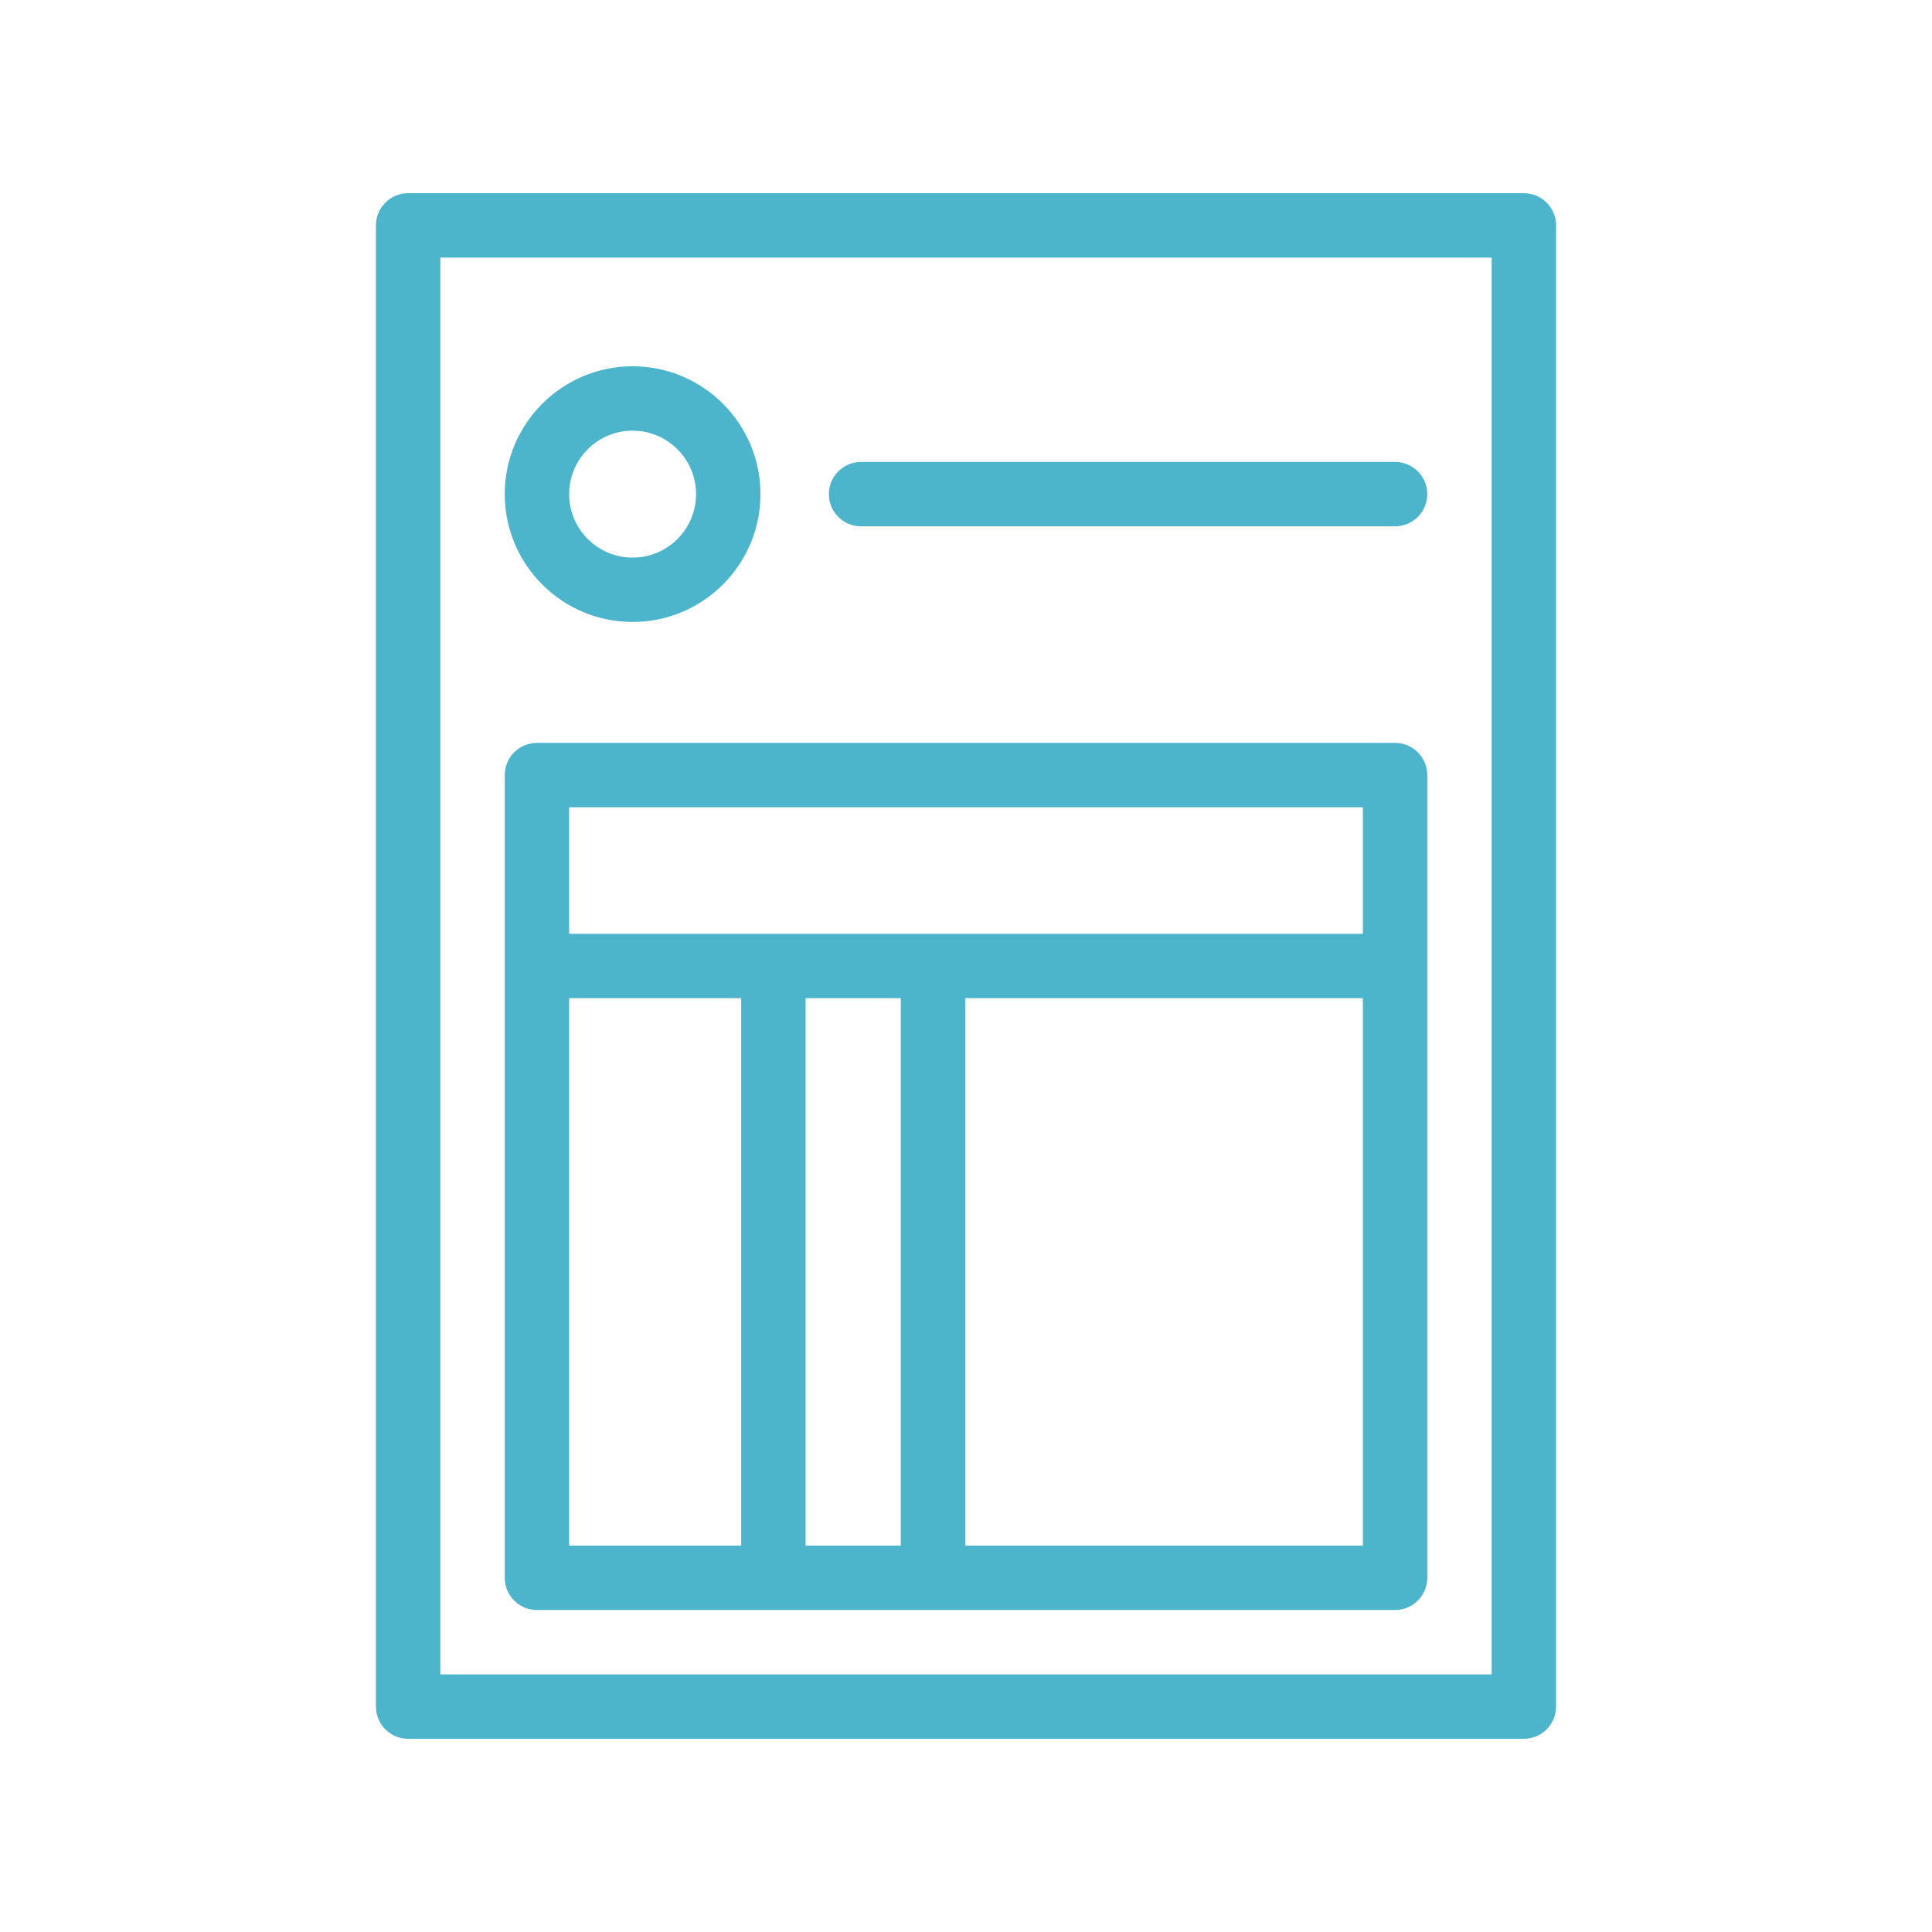
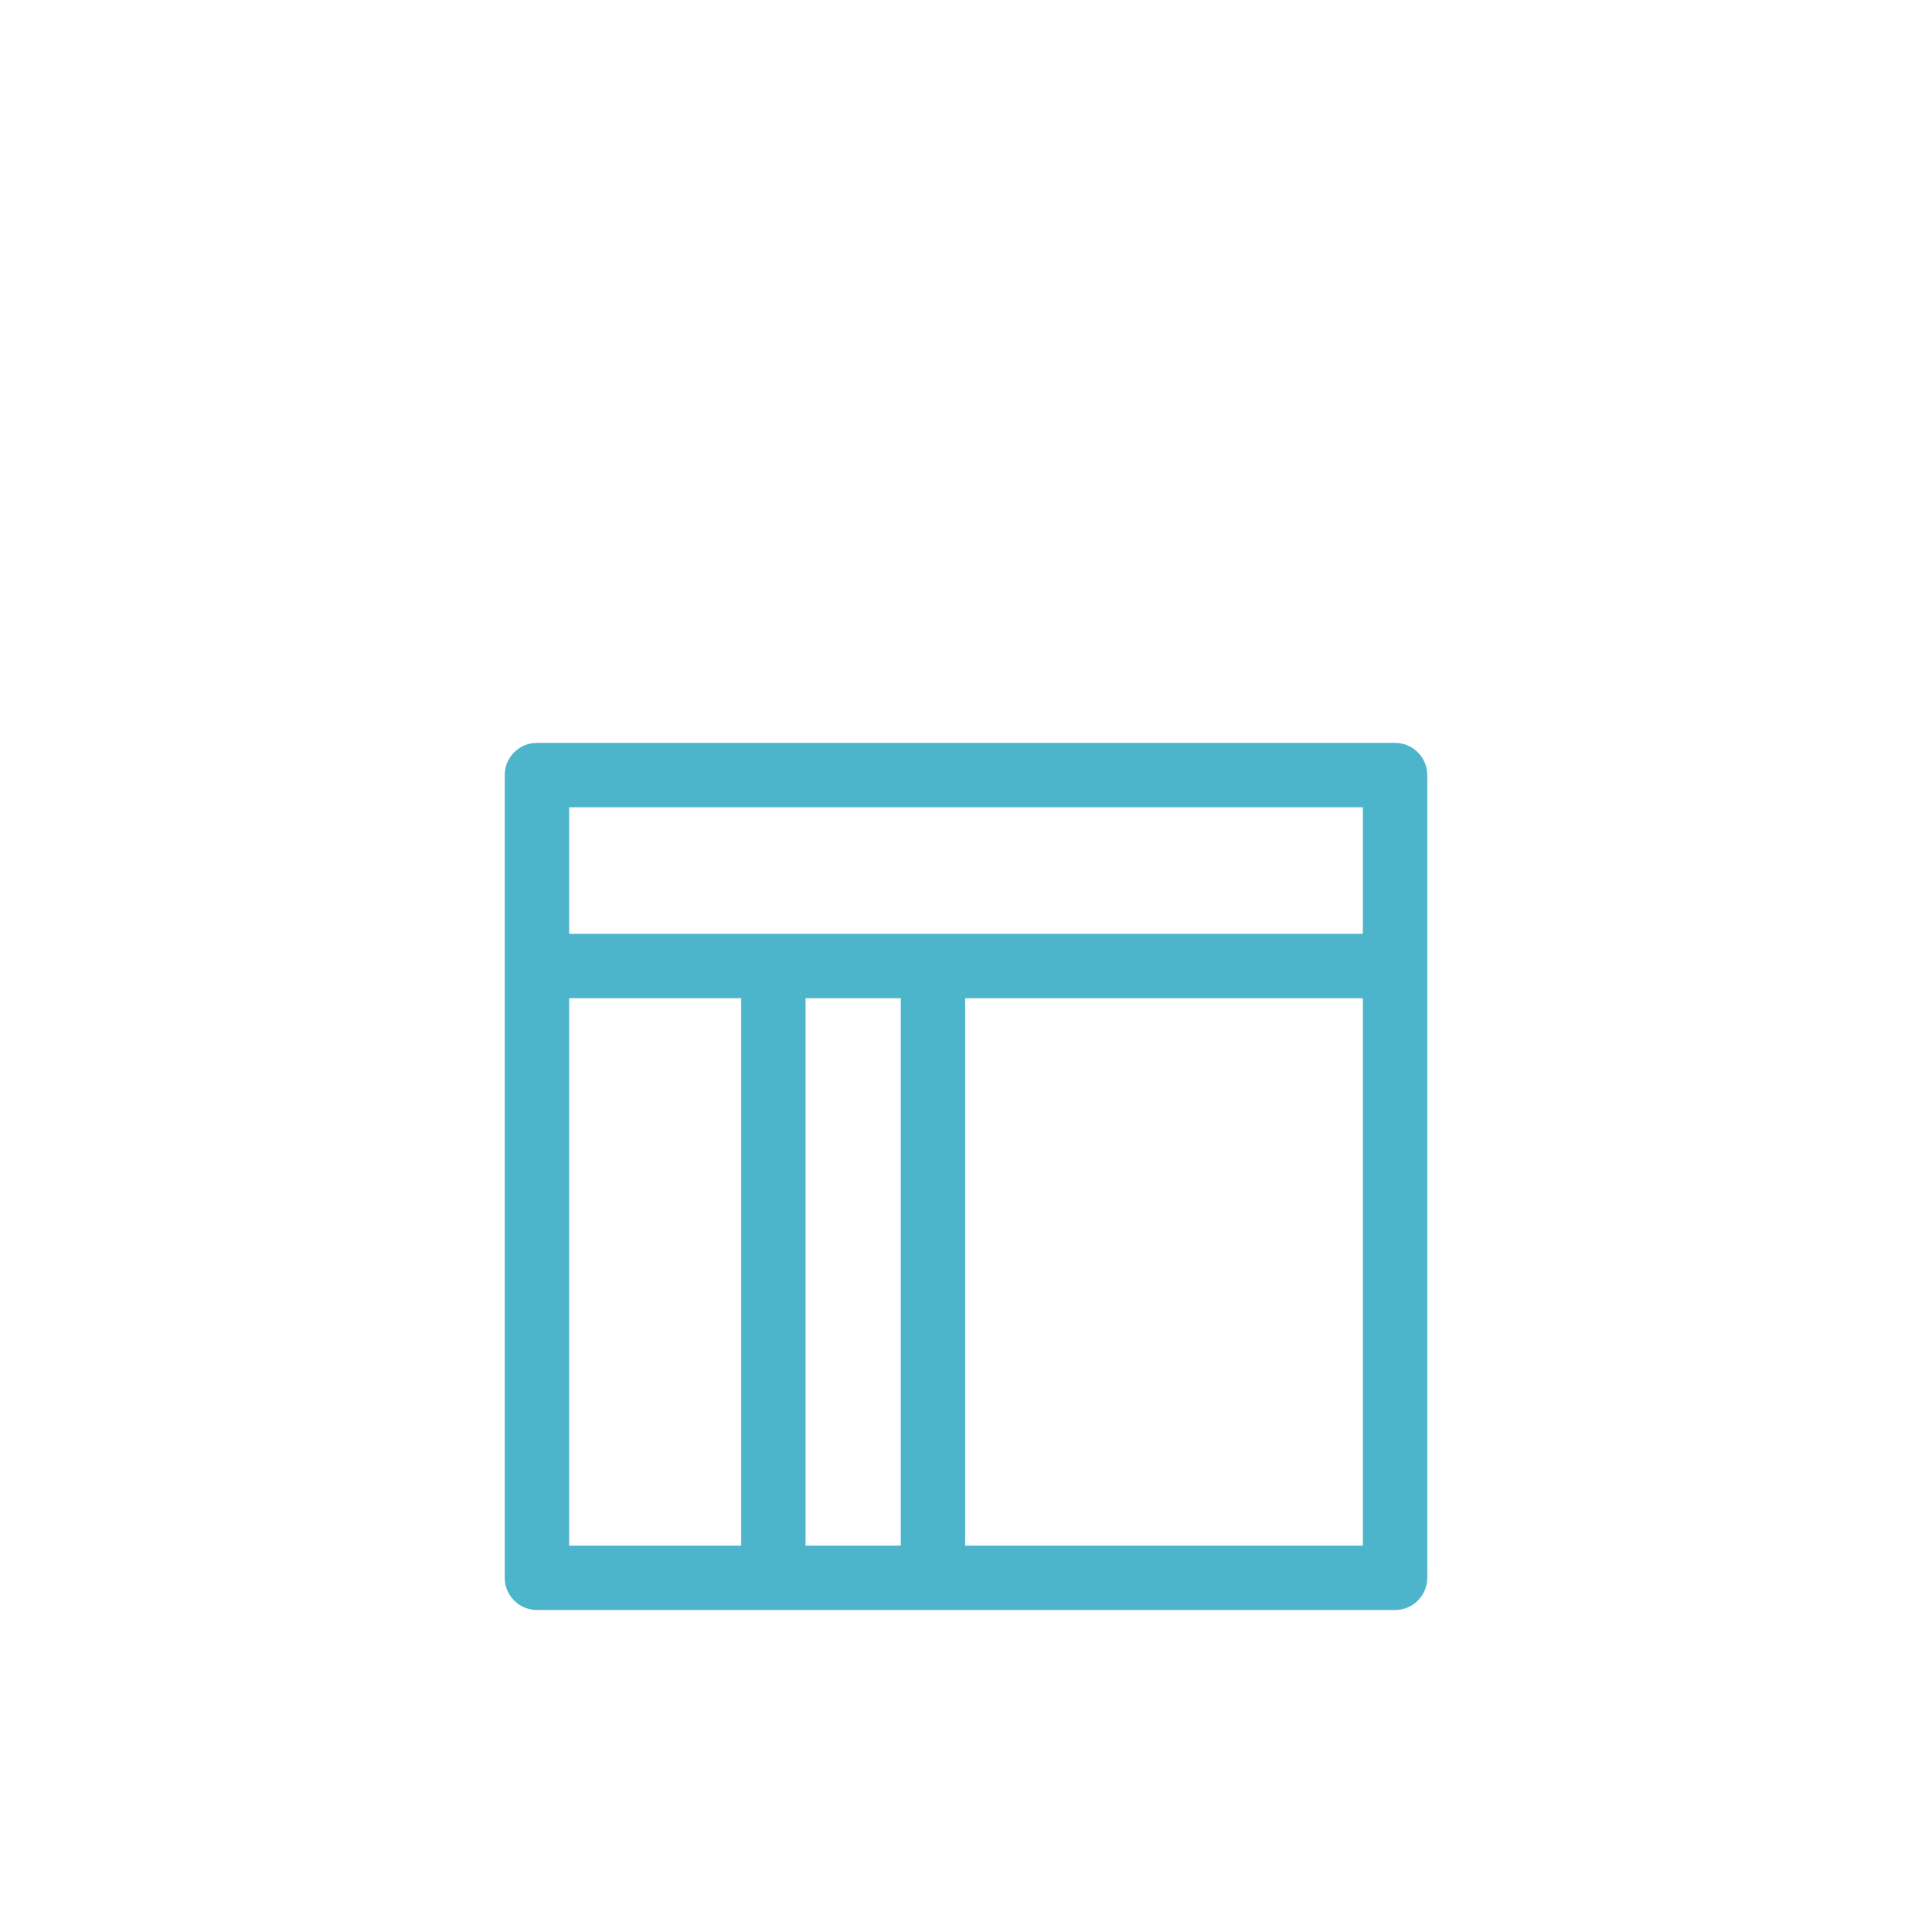
<svg xmlns="http://www.w3.org/2000/svg" height="100px" width="100px" fill="#4db5cb" x="0px" y="0px" viewBox="0 0 60 60" style="enable-background:new 0 0 60 60;" xml:space="preserve">
-   <path d="M47.325,54c0.552,0,1-0.447,1-1V7c0-0.553-0.448-1-1-1H12.675c-0.552,0-1,0.447-1,1v46  c0,0.553,0.448,1,1,1H47.325z M13.675,8H46.325v44H13.675V8z" />
  <path d="M43.325,23.071H16.675c-0.552,0-1,0.447-1,1V49c0,0.553,0.448,1,1,1h26.65  c0.552,0,1-0.447,1-1V24.071C44.325,23.519,43.877,23.071,43.325,23.071z   M42.325,25.071V29H17.675v-3.929H42.325z M27.975,31v17h-2.957V31H27.975z M17.675,31  h5.343v17h-5.343V31z M29.975,48V31h12.35v17H29.975z" />
-   <path d="M19.646,19.316c2.189,0,3.971-1.781,3.971-3.971S21.835,11.375,19.646,11.375  s-3.971,1.781-3.971,3.971S17.456,19.316,19.646,19.316z M19.646,13.375  c1.086,0,1.971,0.884,1.971,1.971s-0.884,1.971-1.971,1.971  s-1.971-0.884-1.971-1.971S18.559,13.375,19.646,13.375z" />
-   <path d="M43.325,14.346H26.741c-0.552,0-1,0.447-1,1s0.448,1,1,1h16.584c0.552,0,1-0.447,1-1  S43.877,14.346,43.325,14.346z" />
</svg>